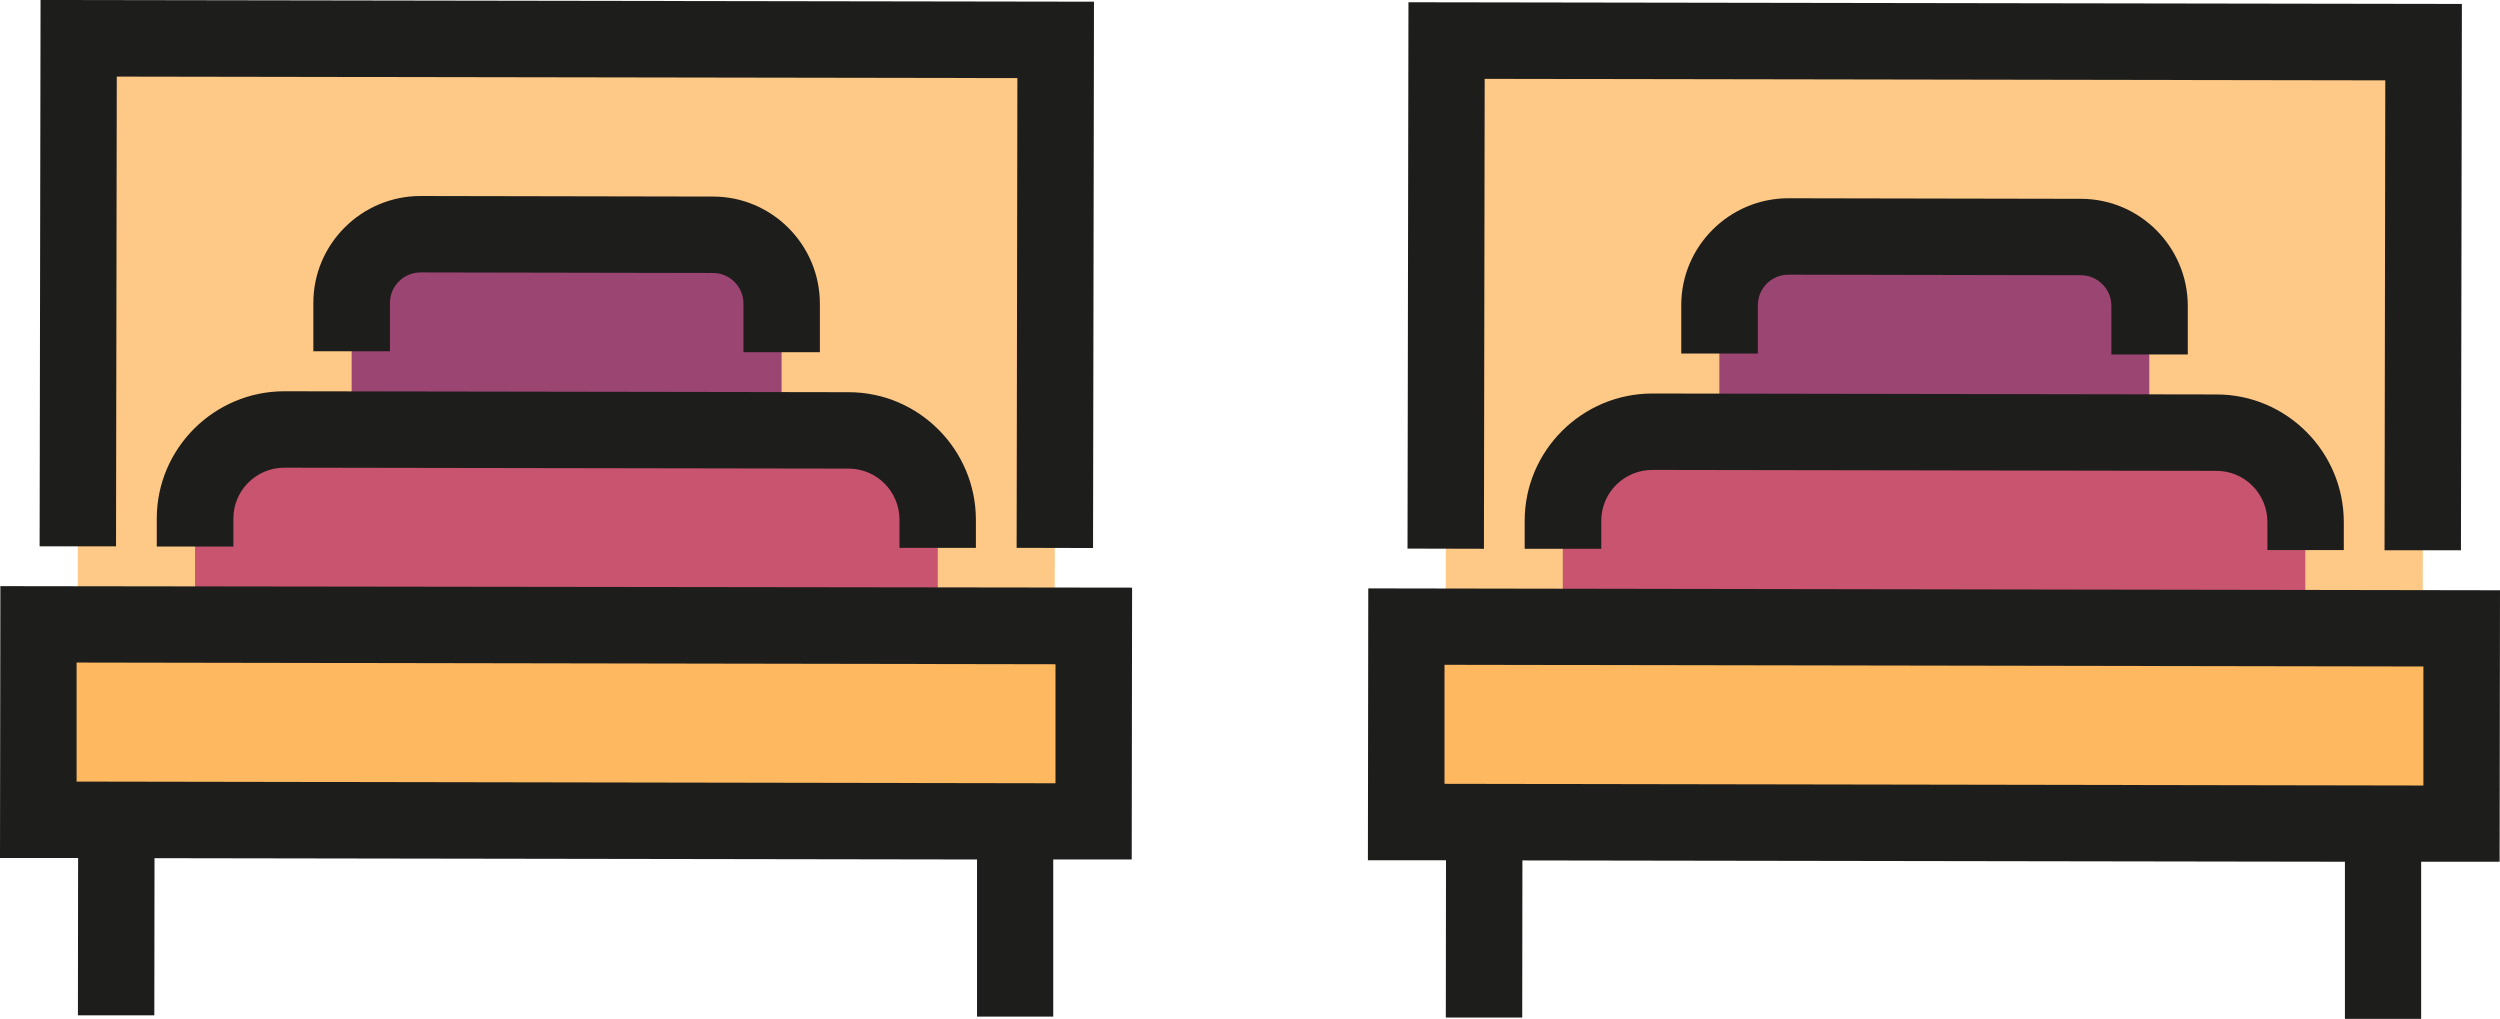
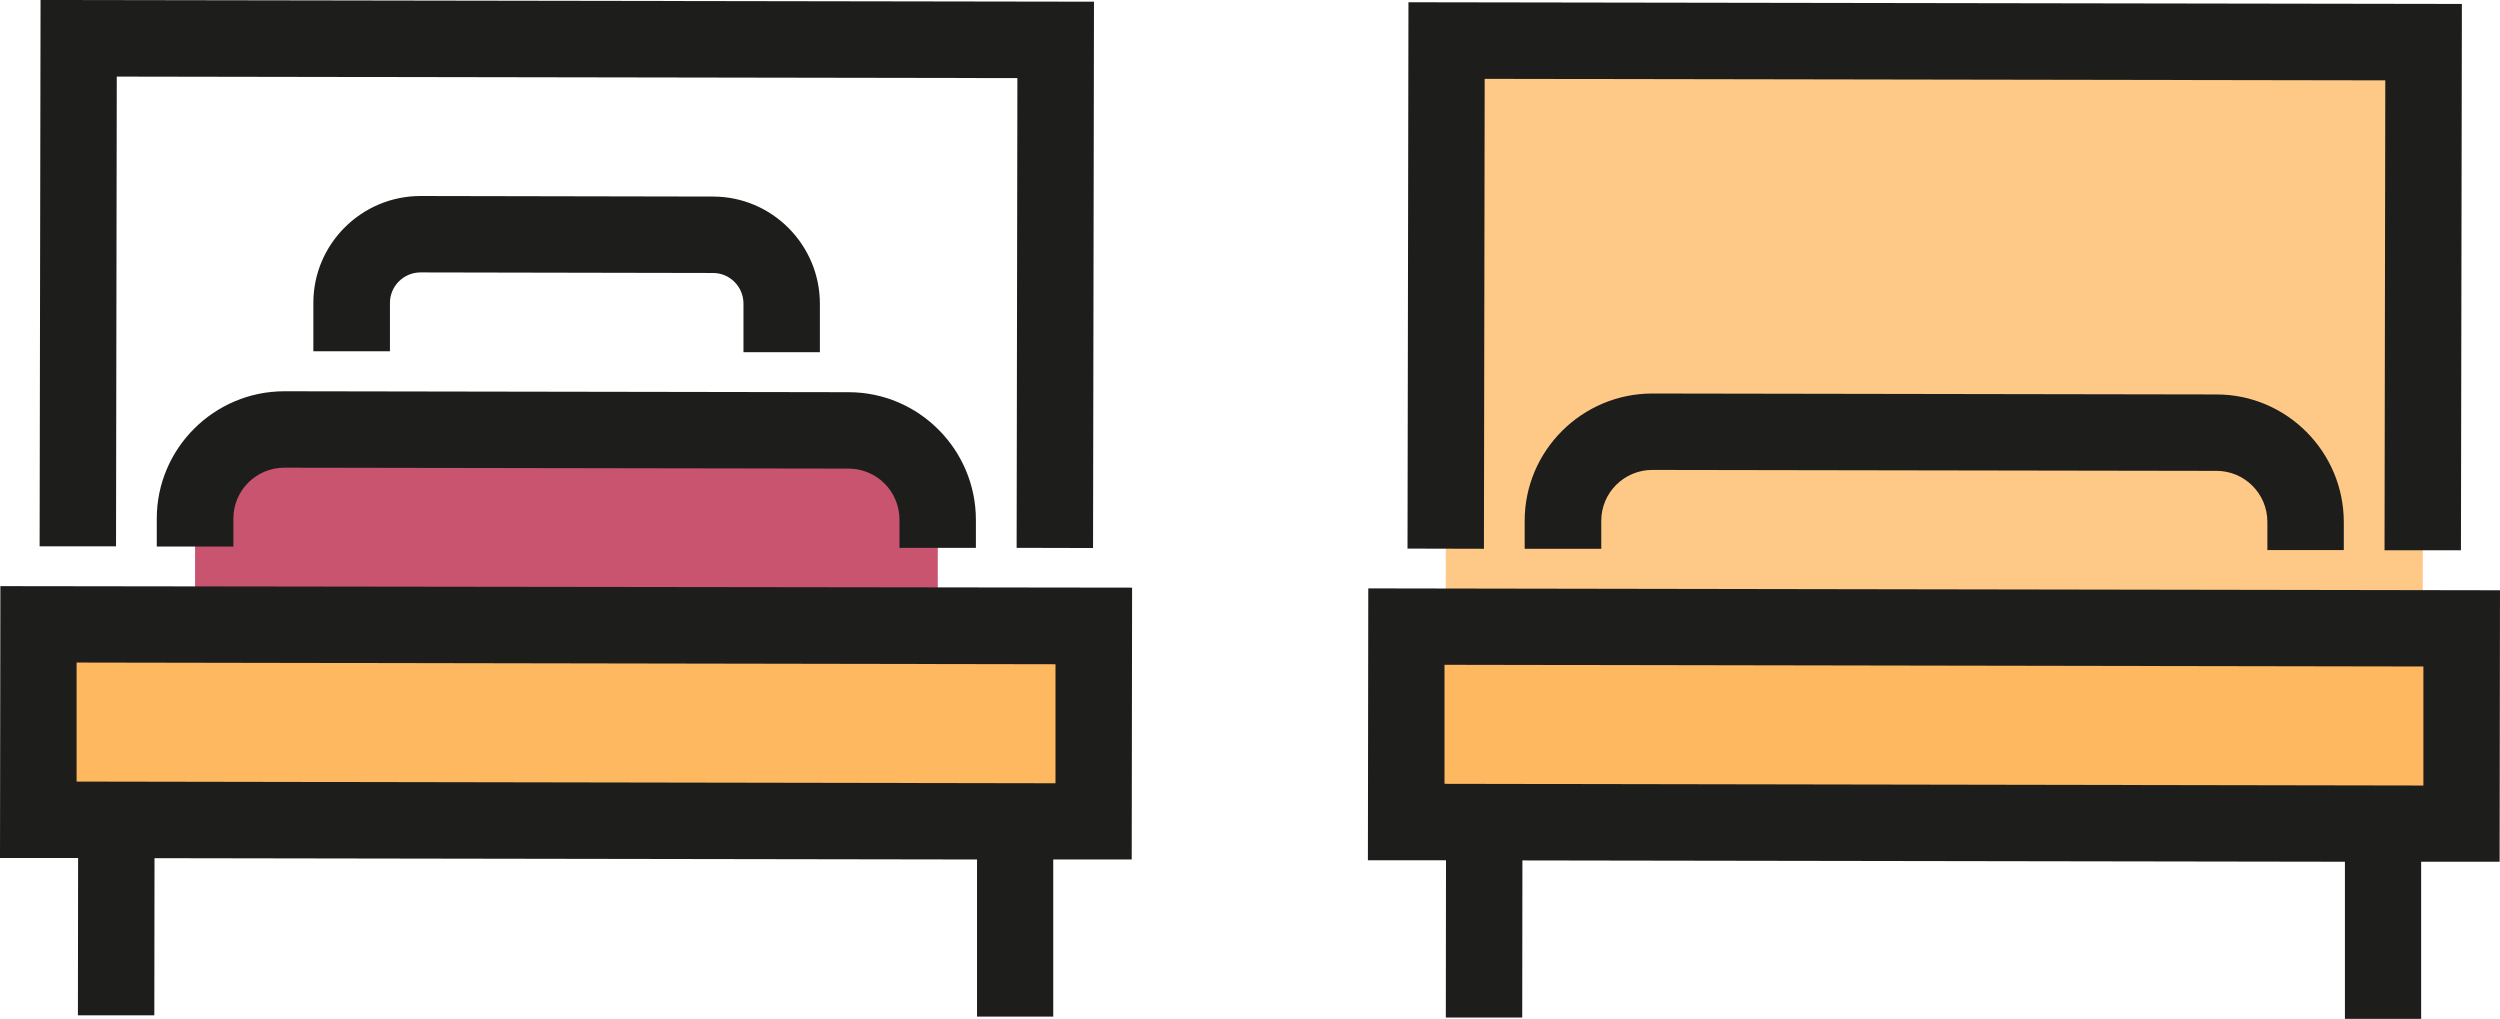
<svg xmlns="http://www.w3.org/2000/svg" id="Layer_1" viewBox="0 0 133.16 54.29">
  <defs>
    <style>.cls-1{fill:#fec986;}.cls-2{fill:#feb860;}.cls-3{fill:#c8546f;}.cls-4{fill:#1d1d1b;}.cls-5{fill:#9b4573;}</style>
  </defs>
-   <rect class="cls-1" x="14.57" y="-8.33" width="31.23" height="52.04" transform="translate(12.44 47.85) rotate(-89.9)" />
-   <path class="cls-5" d="m41.63,22.92l-22.9-.04v-6.07c.01-2.4,1.96-4.33,4.35-4.33l14.22.02c2.4,0,4.33,1.95,4.33,4.34v6.07s0,0,0,0Z" />
  <path class="cls-3" d="m49.94,33.34l-39.55-.07v-5.99c.01-2.44,2-4.42,4.44-4.41l30.71.05c2.44,0,4.42,1.99,4.41,4.43v5.99s-.01,0-.01,0Z" />
  <rect class="cls-1" x="87.43" y="-8.21" width="31.23" height="52.04" transform="translate(85.06 120.83) rotate(-89.9)" />
-   <path class="cls-3" d="m122.79,33.46l-39.55-.07v-4.96c.01-3.01,2.45-5.44,5.46-5.43l28.66.05c3.01,0,5.44,2.45,5.43,5.45v4.96s0,0,0,0Z" />
-   <path class="cls-5" d="m114.48,23.04l-22.9-.04v-5.26c.01-2.85,2.32-5.15,5.17-5.14l12.59.02c2.85,0,5.15,2.32,5.14,5.16v5.26s0,0,0,0h0Z" />
  <rect class="cls-2" x="24.95" y="10.41" width="10.41" height="56.21" transform="translate(-8.41 68.6) rotate(-89.9)" />
  <rect class="cls-2" x="97.8" y="10.53" width="10.41" height="56.21" transform="translate(64.2 141.58) rotate(-89.9)" />
  <path class="cls-4" d="m.02,31.22l-.02,14.48h4.16s-.01,8.38-.01,8.38h4.07s.01-8.37.01-8.37l43.81.07v8.37s4.06,0,4.06,0v-8.37s4.18,0,4.18,0l.02-14.48L.02,31.22Zm56.19,10.5l-52.13-.09v-6.34s52.14.09,52.14.09v6.34Z" />
  <path class="cls-4" d="m133.16,31.44l-60.28-.1-.02,14.48h4.16s-.01,8.38-.01,8.38h4.07s.01-8.37.01-8.37l43.81.07v8.37s4.06,0,4.06,0v-8.37s4.18,0,4.18,0l.02-14.48h0Zm-4.09,10.4l-52.13-.09v-6.34s52.14.09,52.14.09v6.34Z" />
  <path class="cls-4" d="m51.98,29.18h-4.07s0-1.5,0-1.5c0-1.5-1.21-2.72-2.71-2.72l-30.05-.05c-1.5,0-2.72,1.21-2.72,2.71v1.49s-4.08,0-4.08,0v-1.49c0-3.74,3.06-6.78,6.8-6.78l30.05.05c3.74,0,6.78,3.06,6.78,6.8v1.49s0,0,0,0Z" />
  <path class="cls-4" d="m124.84,29.3h-4.07s0-1.5,0-1.5c0-1.5-1.21-2.72-2.71-2.72l-30.05-.05c-1.5,0-2.72,1.21-2.72,2.71v1.49s-4.08,0-4.08,0v-1.49c0-3.74,3.06-6.78,6.8-6.78l30.05.05c3.74,0,6.78,3.06,6.78,6.8v1.49s0,0,0,0Z" />
  <polygon class="cls-4" points="58.22 29.19 54.15 29.18 54.19 4.16 6.22 4.08 6.18 29.1 2.11 29.1 2.16 0 58.27 .09 58.22 29.19" />
  <path class="cls-4" d="m43.67,18.76h-4.07s0-2.59,0-2.59c0-.9-.73-1.63-1.62-1.63l-15.58-.03c-.9,0-1.63.73-1.63,1.62v2.58s-4.08,0-4.08,0v-2.58c0-3.14,2.57-5.69,5.71-5.69l15.58.03c3.14,0,5.69,2.57,5.69,5.71v2.58s0,0,0,0Z" />
  <polygon class="cls-4" points="131.08 29.31 127.01 29.31 127.05 4.28 79.08 4.2 79.04 29.23 74.97 29.22 75.02 .12 131.13 .21 131.08 29.31" />
-   <path class="cls-4" d="m116.53,18.88h-4.07s0-2.59,0-2.59c0-.9-.73-1.63-1.62-1.63l-15.58-.03c-.9,0-1.63.73-1.63,1.62v2.58s-4.08,0-4.08,0v-2.58c0-3.14,2.57-5.69,5.71-5.69l15.58.03c3.14,0,5.69,2.57,5.69,5.71v2.58s0,0,0,0Z" />
</svg>